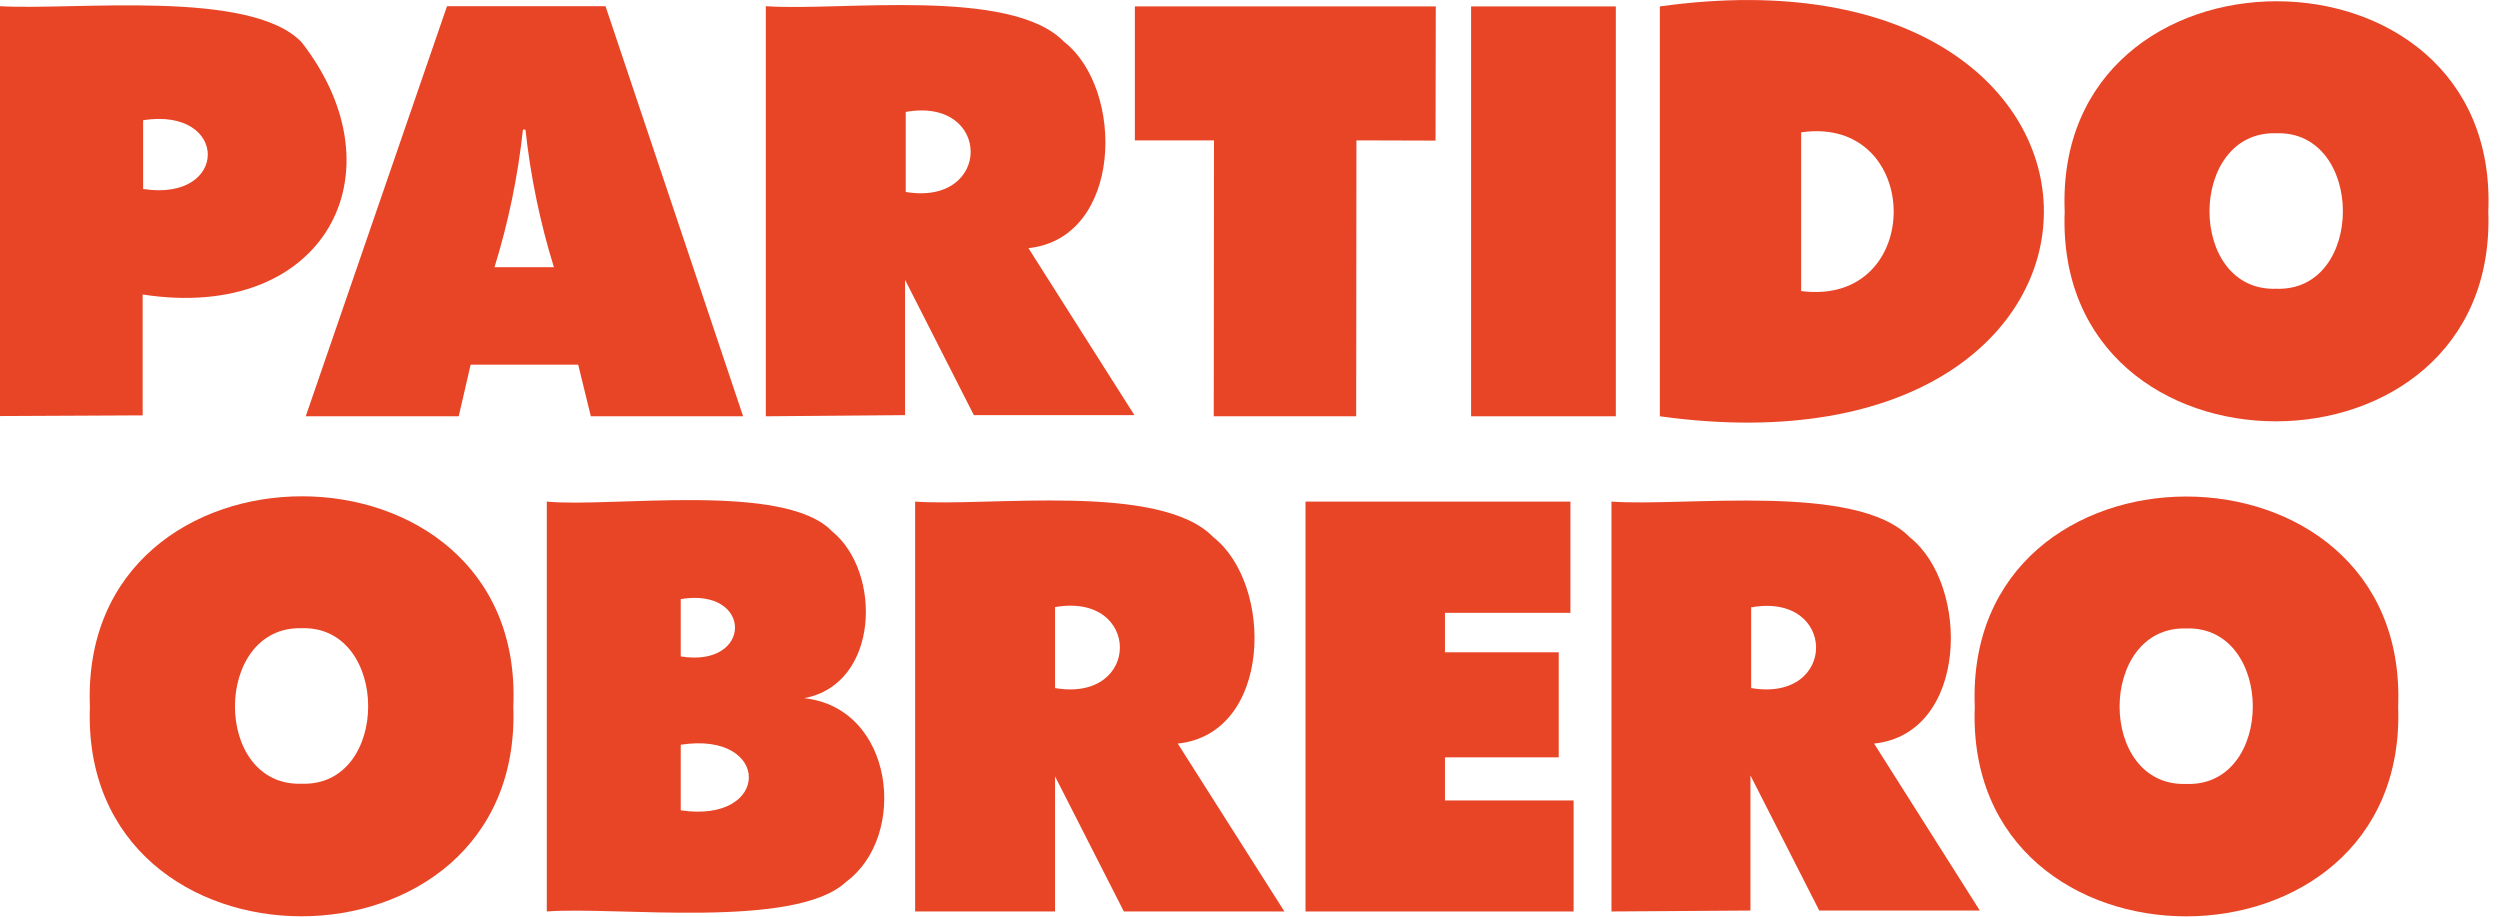
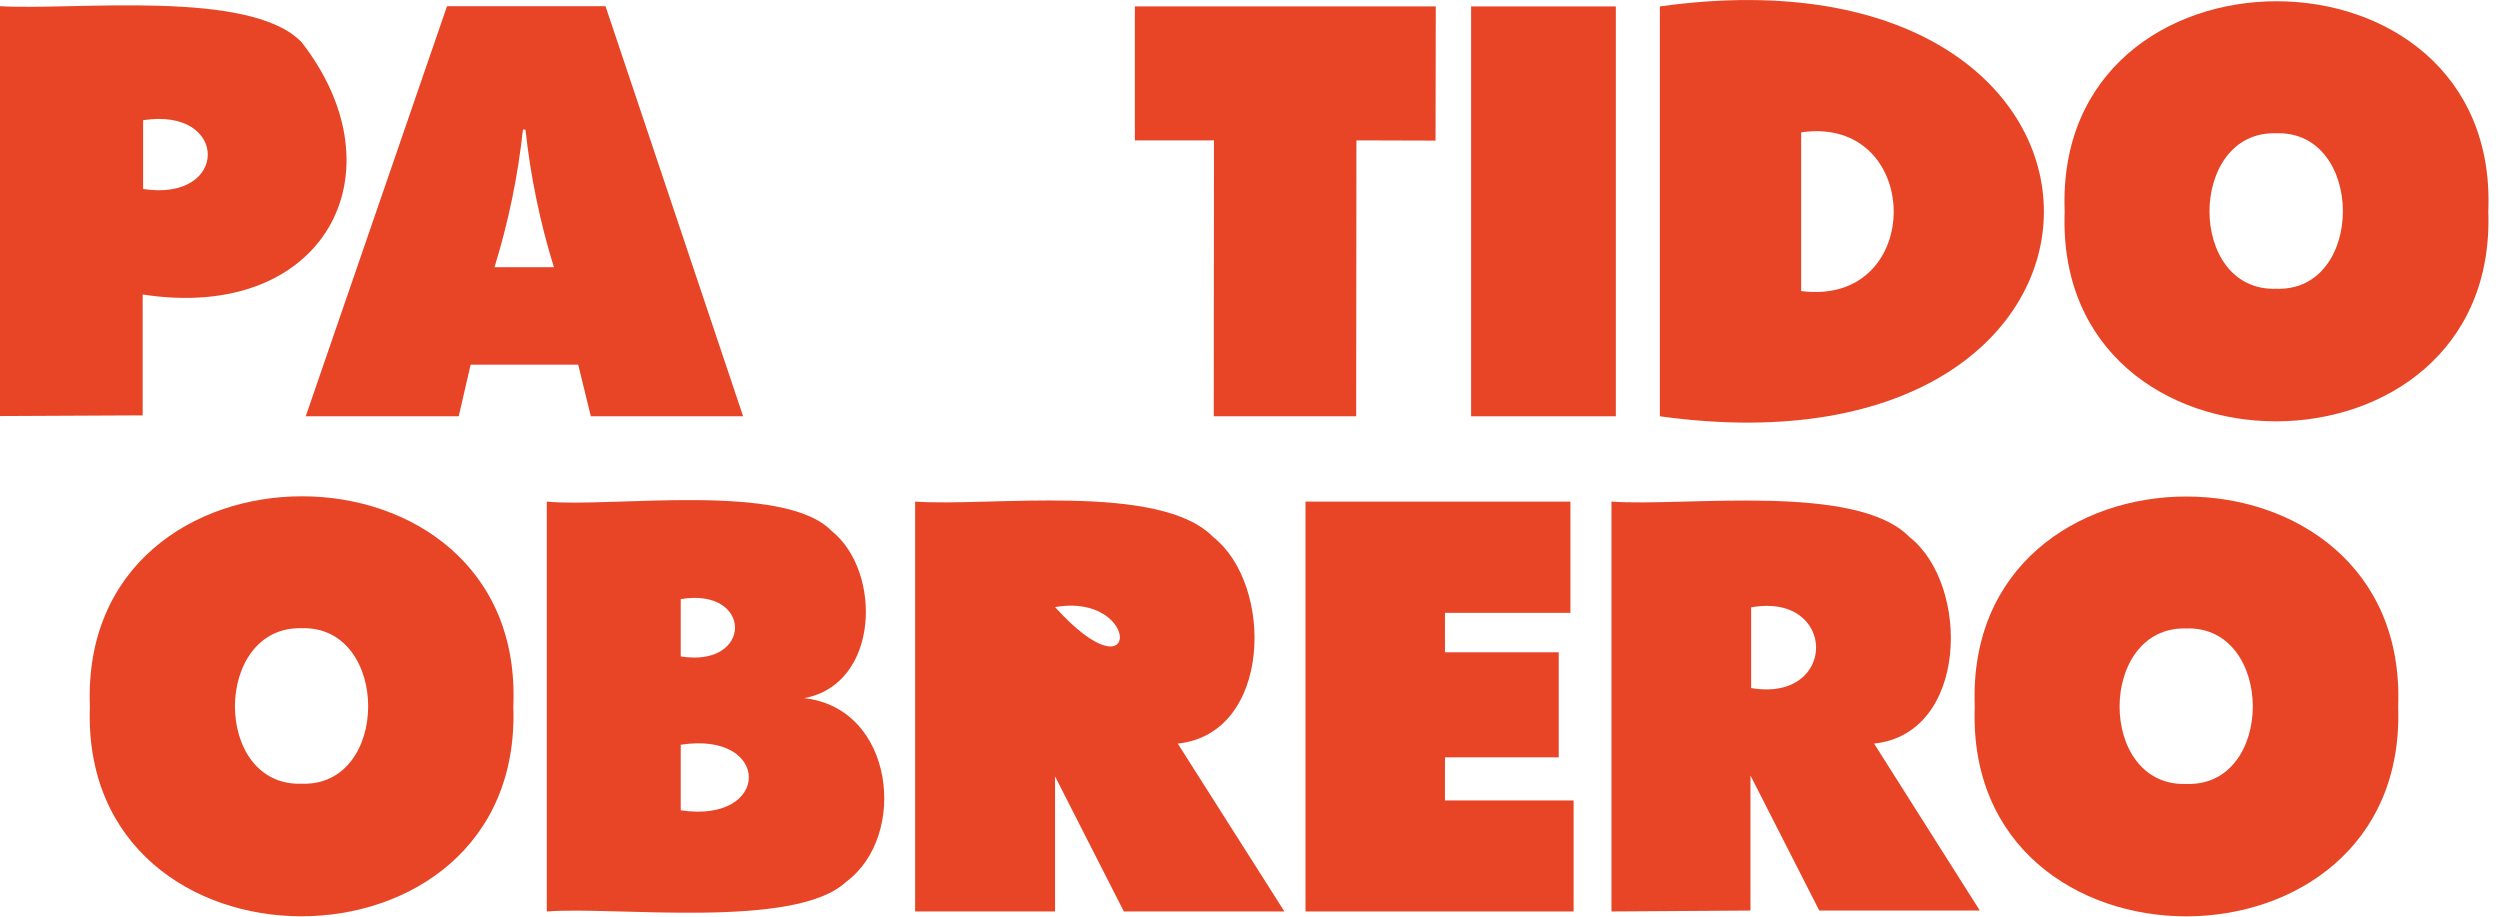
<svg xmlns="http://www.w3.org/2000/svg" width="109" height="40" viewBox="0 0 109 40" fill="none">
  <g clip-path="url(#clip0_2_36)">
    <path d="M0 18.14V0.27C3.27 0.46 10.91 -0.49 13.15 1.84C17.61 7.58 14.1 14.06 6.22 12.84V18.11L0 18.14ZM6.24 5.24V8.24C10 8.82 10 4.66 6.24 5.24Z" fill="#E84426" />
    <path d="M13.33 18.15L19.49 0.27H26.4L32.4 18.15H25.76L25.21 15.9H20.52L20 18.15H13.33ZM21.56 11.65H24.15C23.545 9.694 23.13 7.685 22.91 5.65H22.8C22.581 7.685 22.165 9.694 21.56 11.65V11.65Z" fill="#E84426" />
-     <path d="M33.39 18.15V0.27C36.6 0.5 44.07 -0.58 46.39 1.82C49.06 3.9 48.95 10.38 44.84 10.82L49.46 18.1H42.46L39.46 12.2V18.1L33.39 18.15ZM39.49 4.88V8.37C43.28 9 43.25 4.21 39.49 4.88V4.88Z" fill="#E84426" />
    <path d="M52.92 18.15L52.93 6.12H49.48V0.28H62.6L62.59 6.13L59.14 6.12L59.13 18.15H52.92Z" fill="#E84426" />
    <path d="M70.45 0.28H64.14V18.15H70.45V0.28Z" fill="#E84426" />
    <path d="M72.37 18.15V0.28C94.66 -2.83 94.73 21.25 72.37 18.15ZM78.53 12.69C83.96 13.39 83.86 5 78.53 5.77V12.69Z" fill="#E84426" />
    <path d="M108.49 9.22C108.92 21.4 89.55 21.44 90.02 9.22C89.53 -3 109 -3 108.49 9.22ZM99.24 12.59C103.13 12.73 103.11 5.68 99.24 5.81C95.38 5.7 95.35 12.72 99.24 12.59Z" fill="#E84426" />
    <path d="M22.38 30.8C22.83 43 3.45 43 3.92 30.8C3.43 18.58 22.92 18.59 22.38 30.8V30.8ZM13.15 34.17C17.03 34.31 17.01 27.27 13.15 27.39C9.29 27.29 9.26 34.3 13.15 34.17Z" fill="#E84426" />
    <path d="M23.84 39.74V21.87C26.64 22.14 34.18 21 36.26 23.15C38.47 24.92 38.35 29.84 35.06 30.44C39 30.87 39.6 36.44 36.9 38.44C34.68 40.54 26.82 39.51 23.84 39.74ZM29.68 26.12V28.62C32.83 29.13 32.84 25.6 29.68 26.12V26.12ZM29.68 32.47V35.33C33.64 35.92 33.64 31.86 29.68 32.47V32.47Z" fill="#E84426" />
-     <path d="M39.9 39.74V21.87C43.11 22.1 50.59 21.02 52.9 23.42C55.55 25.5 55.46 31.99 51.35 32.42L56 39.74H49L46 33.85V39.74H39.9ZM46 26.47V30C49.78 30.64 49.76 25.81 46 26.47Z" fill="#E84426" />
+     <path d="M39.9 39.74V21.87C43.11 22.1 50.59 21.02 52.9 23.42C55.55 25.5 55.46 31.99 51.35 32.42L56 39.74H49L46 33.85V39.74H39.9ZM46 26.47C49.78 30.64 49.76 25.81 46 26.47Z" fill="#E84426" />
    <path d="M56.92 39.74V21.87H68.47V26.72H63V28.44H67.96V33.02H63V34.9H68.61V39.74H56.92Z" fill="#E84426" />
    <path d="M70.26 39.74V21.87C73.47 22.1 80.94 21.03 83.26 23.42C85.91 25.51 85.82 31.99 81.71 32.42L86.32 39.7H79.32L76.32 33.81V39.7L70.26 39.74ZM76.35 26.48V30C80.14 30.64 80.11 25.81 76.35 26.48V26.48Z" fill="#E84426" />
    <path d="M104.56 30.81C105 43 85.63 43 86.1 30.81C85.61 18.59 105.04 18.6 104.56 30.81ZM95.32 34.18C99.2 34.32 99.18 27.28 95.32 27.4C91.46 27.29 91.43 34.31 95.32 34.18Z" fill="#E84426" />
  </g>
  <defs>
    <clipPath id="clip0_2_36">
      <rect width="108.5" height="39.97" fill="white" />
    </clipPath>
  </defs>
</svg>